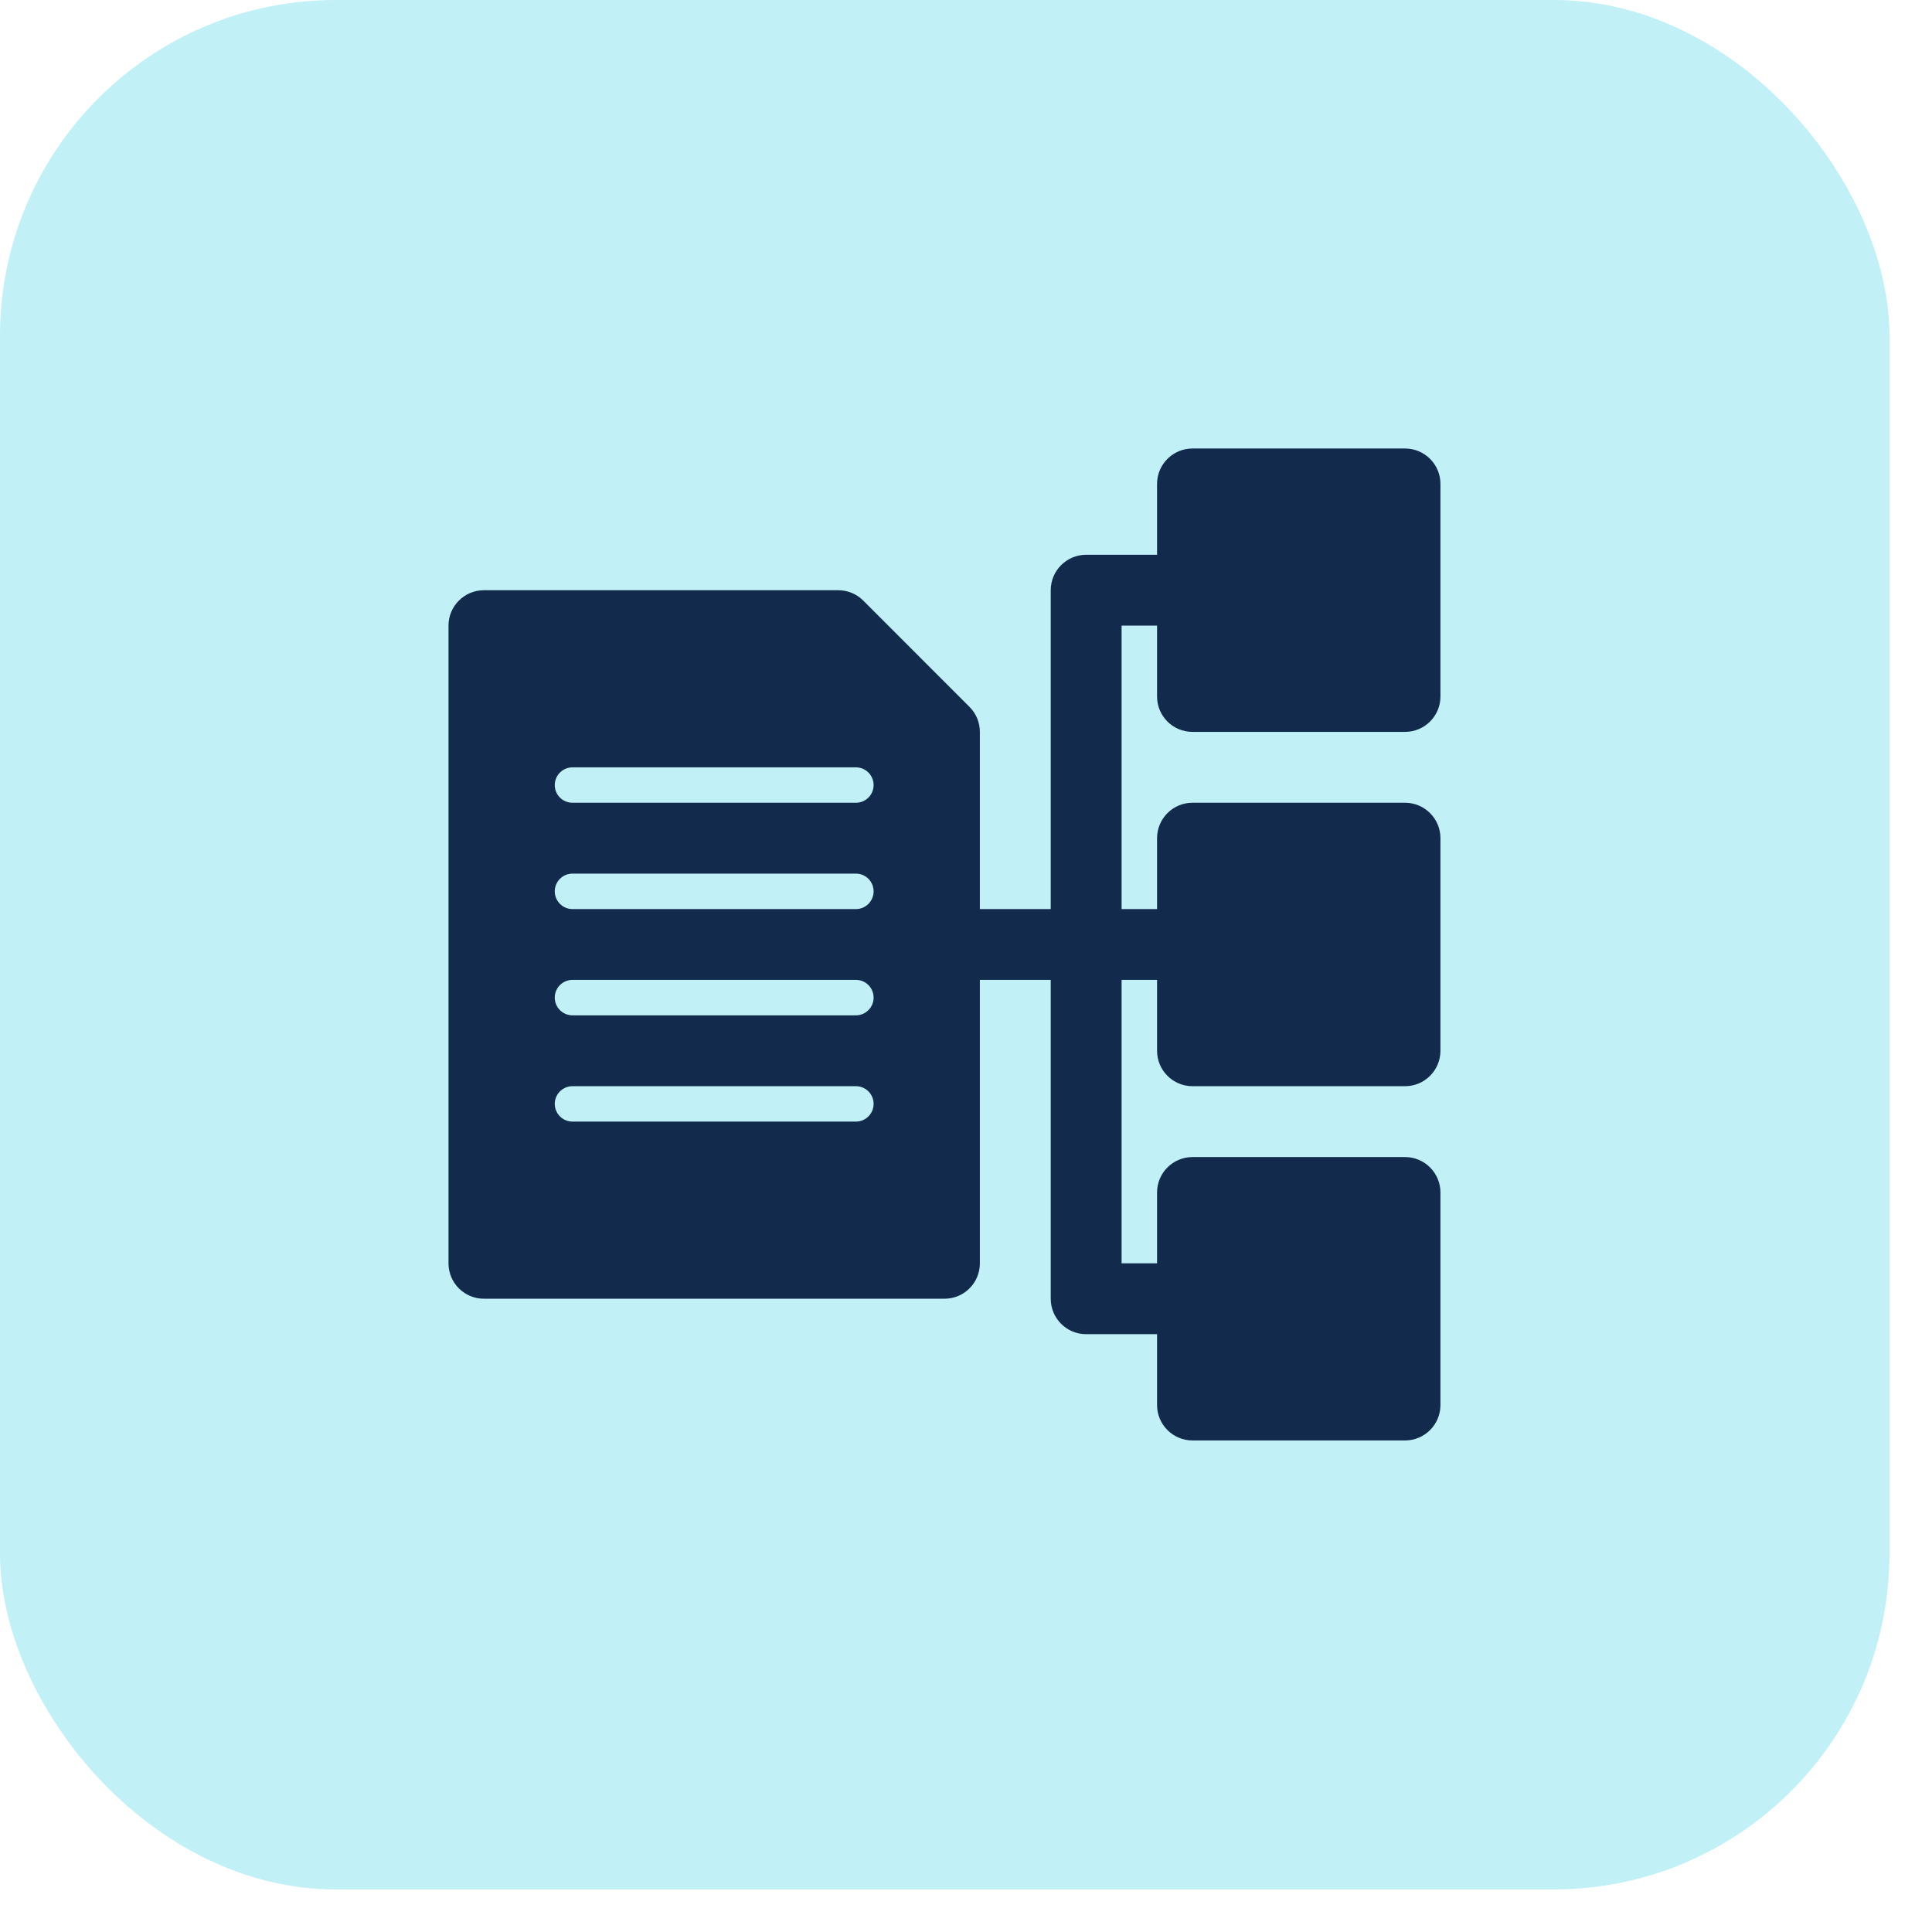
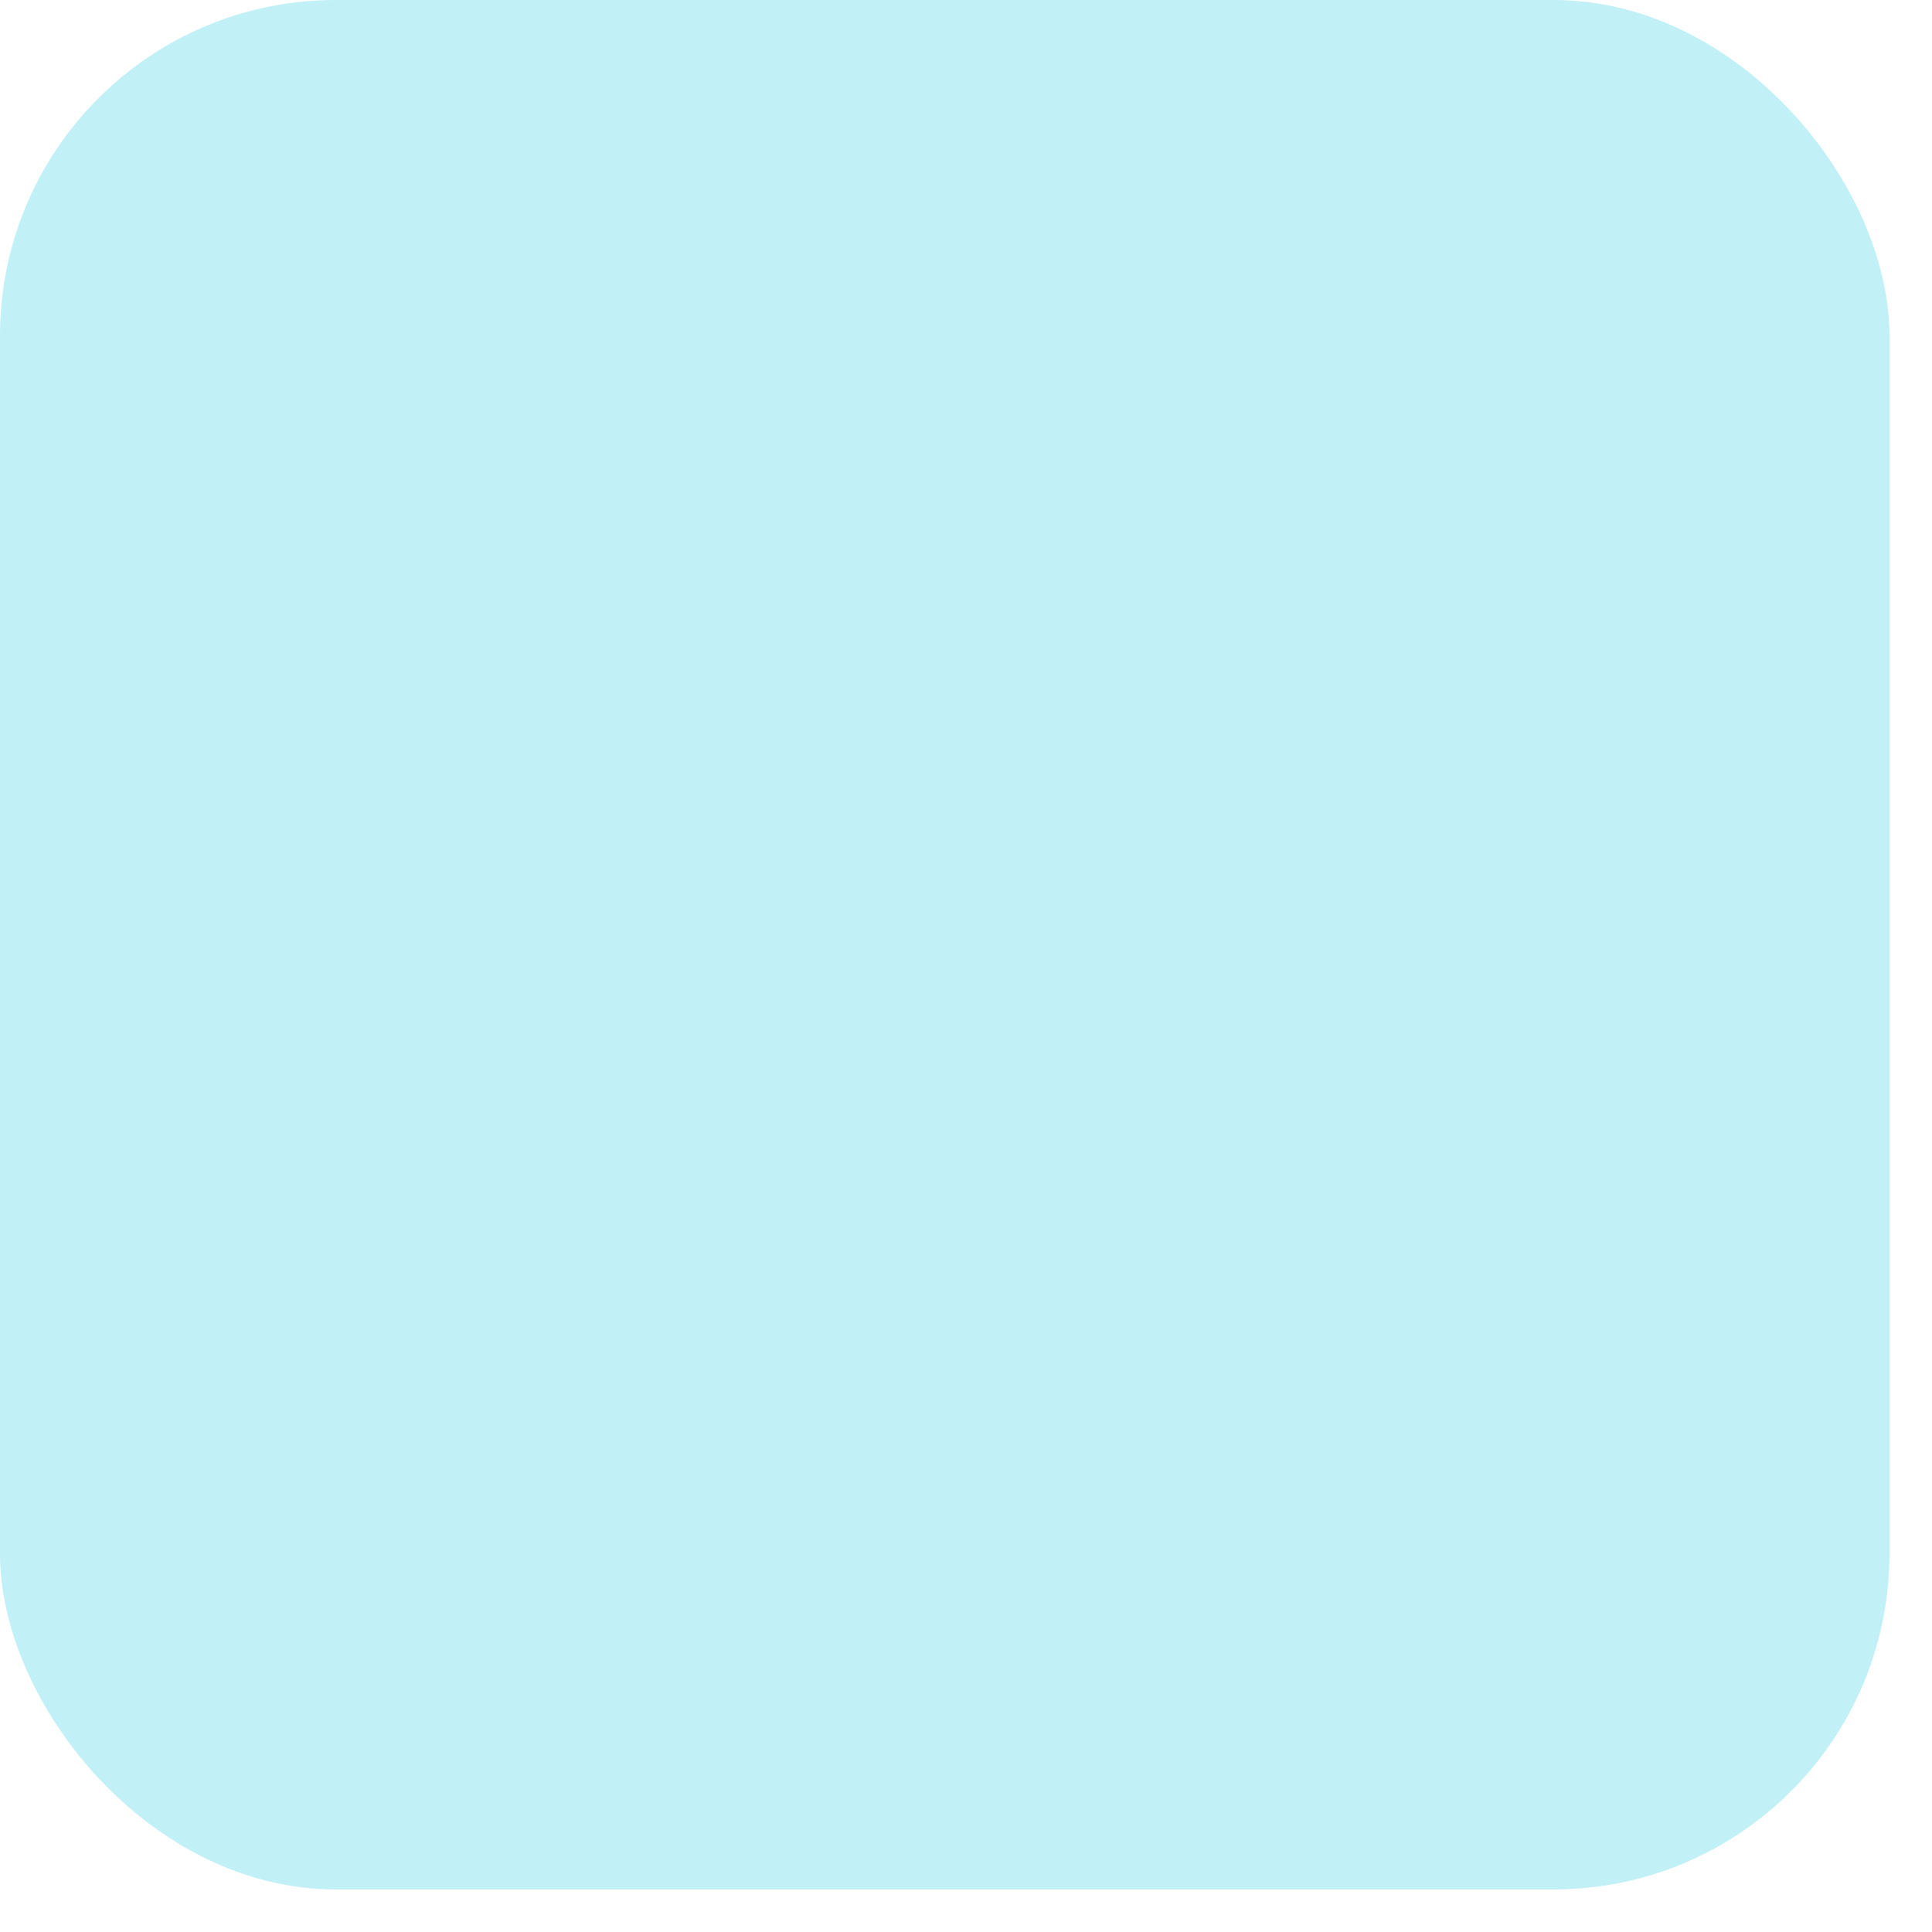
<svg xmlns="http://www.w3.org/2000/svg" width="28" height="28" viewBox="0 0 28 28" fill="none">
  <rect width="27.383" height="27.383" rx="4.865" fill="#C1F0F7" />
-   <path d="M17.282 10.607H20.363C20.646 10.607 20.876 10.378 20.876 10.094V7.013C20.876 6.73 20.646 6.5 20.363 6.5H17.282C16.999 6.5 16.769 6.73 16.769 7.013V8.04H15.742C15.458 8.04 15.228 8.27 15.228 8.554V13.175H14.201V10.607C14.201 10.471 14.147 10.341 14.051 10.245L12.511 8.704C12.415 8.608 12.284 8.554 12.148 8.554H7.013C6.73 8.554 6.5 8.784 6.5 9.067V18.309C6.5 18.593 6.73 18.822 7.013 18.822H13.688C13.972 18.822 14.201 18.593 14.201 18.309V14.201H15.228V18.822C15.228 19.106 15.458 19.336 15.742 19.336H16.769V20.363C16.769 20.646 16.999 20.876 17.282 20.876H20.363C20.646 20.876 20.876 20.646 20.876 20.363V17.282C20.876 16.999 20.646 16.769 20.363 16.769H17.282C16.999 16.769 16.769 16.999 16.769 17.282V18.309H16.255V14.201H16.769V15.228C16.769 15.512 16.999 15.742 17.282 15.742H20.363C20.646 15.742 20.876 15.512 20.876 15.228V12.148C20.876 11.864 20.646 11.634 20.363 11.634H17.282C16.999 11.634 16.769 11.864 16.769 12.148V13.175H16.255V9.067H16.769V10.094C16.769 10.378 16.999 10.607 17.282 10.607ZM12.405 16.255H8.297C8.155 16.255 8.04 16.14 8.04 15.998C8.04 15.857 8.155 15.742 8.297 15.742H12.405C12.546 15.742 12.661 15.857 12.661 15.998C12.661 16.14 12.546 16.255 12.405 16.255ZM12.405 14.715H8.297C8.155 14.715 8.04 14.6 8.04 14.458C8.04 14.316 8.155 14.201 8.297 14.201H12.405C12.546 14.201 12.661 14.316 12.661 14.458C12.661 14.6 12.546 14.715 12.405 14.715ZM12.405 13.175H8.297C8.155 13.175 8.04 13.06 8.04 12.918C8.04 12.776 8.155 12.661 8.297 12.661H12.405C12.546 12.661 12.661 12.776 12.661 12.918C12.661 13.06 12.546 13.175 12.405 13.175ZM12.405 11.634H8.297C8.155 11.634 8.04 11.52 8.04 11.378C8.04 11.236 8.155 11.121 8.297 11.121H12.405C12.546 11.121 12.661 11.236 12.661 11.378C12.661 11.52 12.546 11.634 12.405 11.634Z" fill="#122B4C" />
</svg>